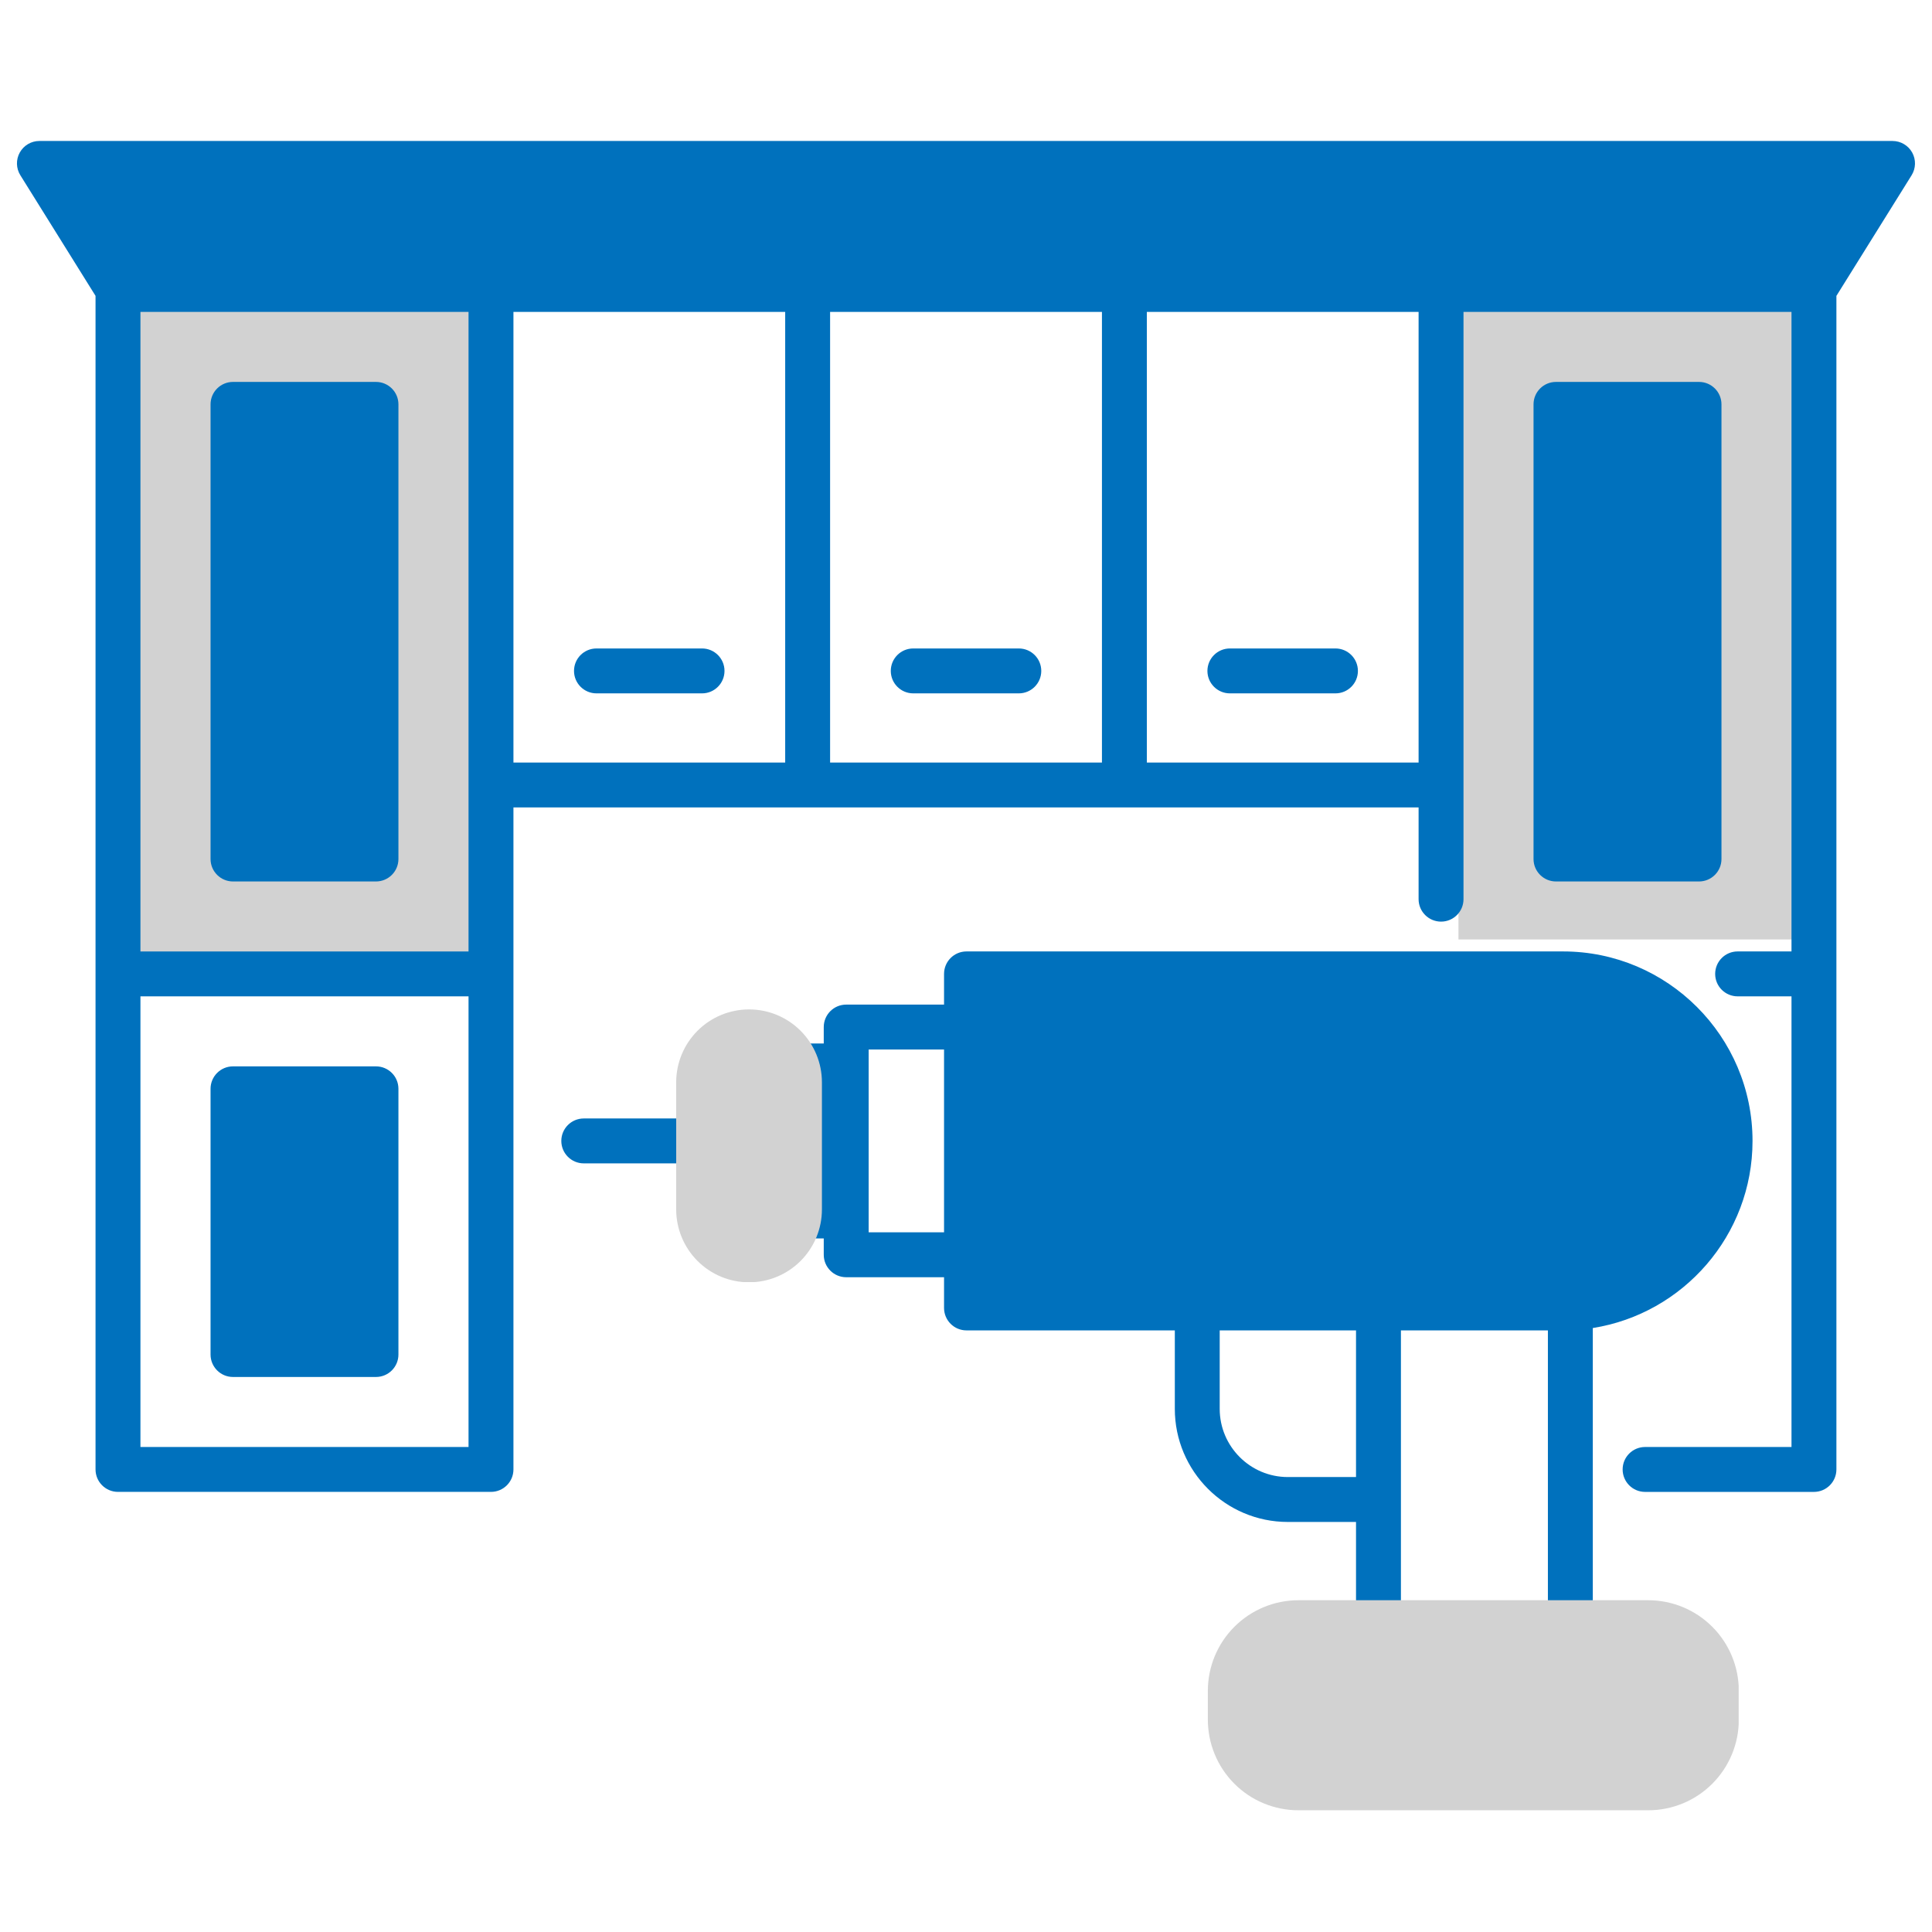
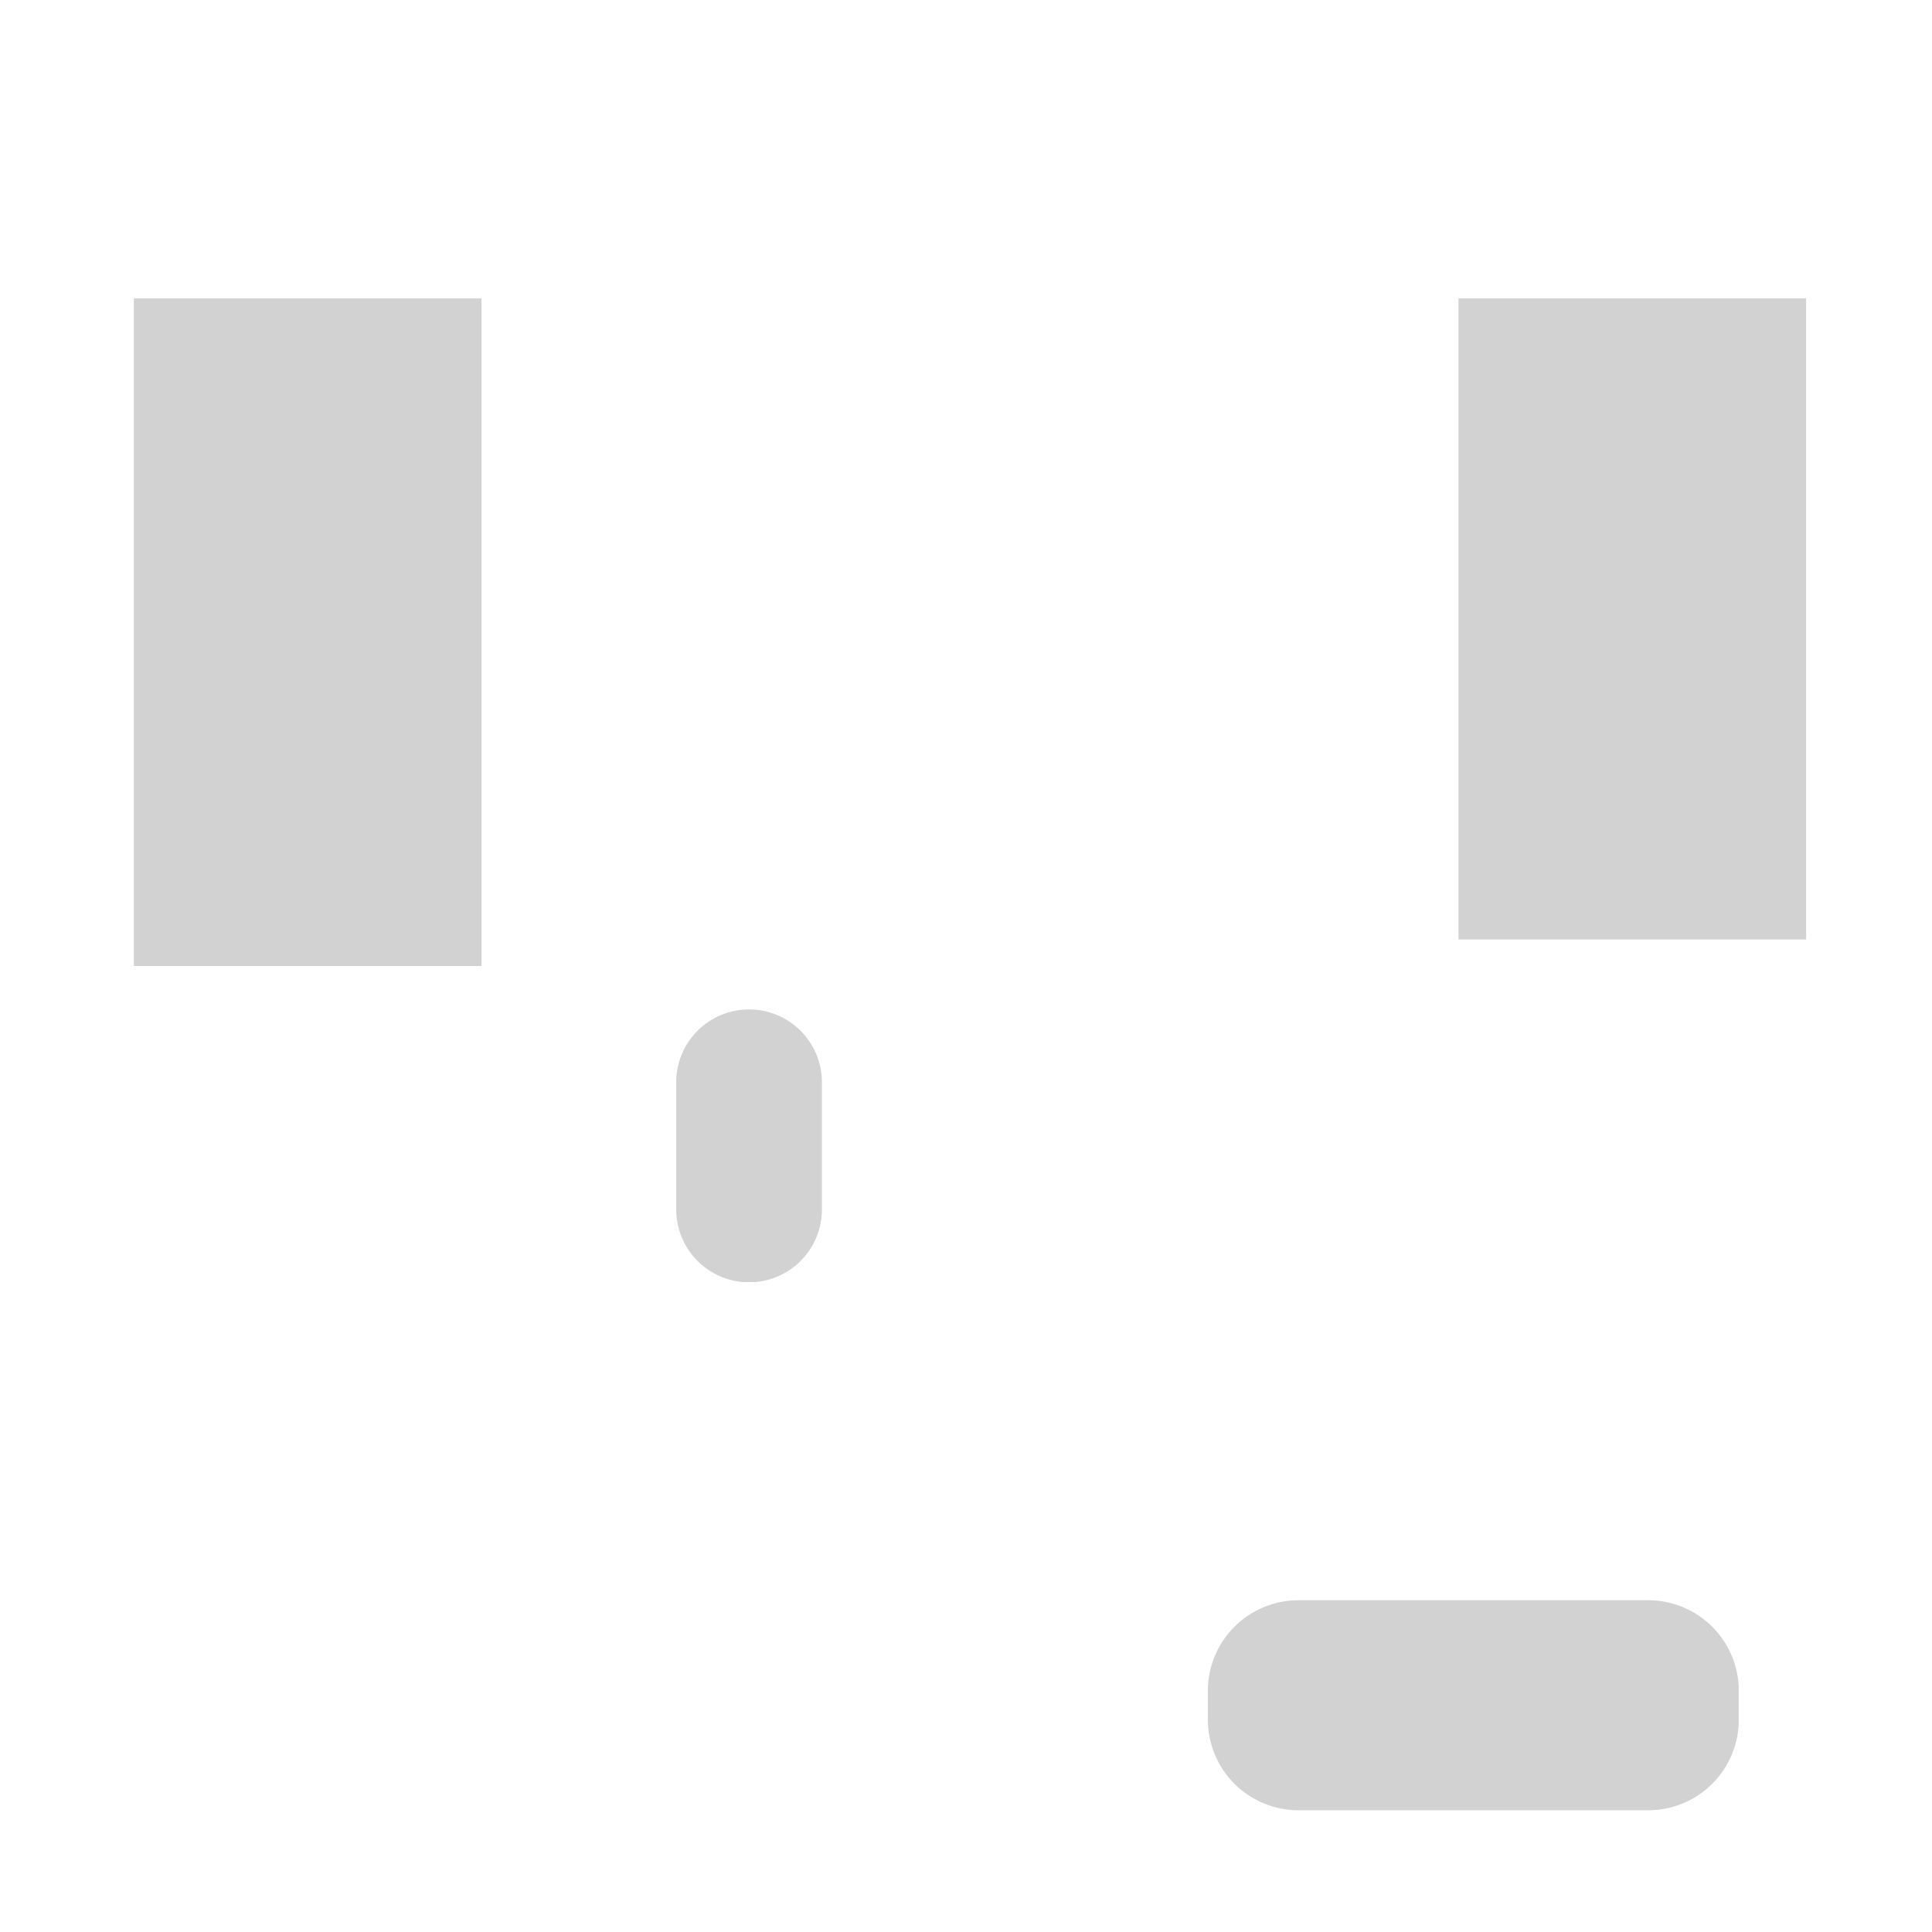
<svg xmlns="http://www.w3.org/2000/svg" width="512" zoomAndPan="magnify" viewBox="0 0 384 384" height="512" preserveAspectRatio="xMidYMid meet" version="1.0">
  <defs>
    <clipPath id="2676696d19">
      <path d="M 289.883 59.312 L 358.988 59.312 L 358.988 186.797 L 289.883 186.797 Z M 289.883 59.312 " clip-rule="nonzero" />
    </clipPath>
    <clipPath id="e43a7ed024">
      <path d="M 26.602 59.312 L 95.711 59.312 L 95.711 192 L 26.602 192 Z M 26.602 59.312 " clip-rule="nonzero" />
    </clipPath>
    <clipPath id="66f02f8837">
-       <path d="M 3.16 28 L 381 28 L 381 355.695 L 3.16 355.695 Z M 3.16 28 " clip-rule="nonzero" />
-     </clipPath>
+       </clipPath>
    <clipPath id="9077473c3d">
      <path d="M 240 318 L 345.742 318 L 345.742 359.805 L 240 359.805 Z M 240 318 " clip-rule="nonzero" />
    </clipPath>
    <clipPath id="16dfb92881">
      <path d="M 258.07 318.059 L 327.602 318.059 C 332.375 318.059 336.953 319.957 340.328 323.332 C 343.703 326.707 345.602 331.285 345.602 336.059 L 345.602 341.805 C 345.602 346.578 343.703 351.156 340.328 354.535 C 336.953 357.91 332.375 359.805 327.602 359.805 L 258.07 359.805 C 253.297 359.805 248.719 357.91 245.344 354.535 C 241.969 351.156 240.07 346.578 240.07 341.805 L 240.07 336.059 C 240.07 331.285 241.969 326.707 245.344 323.332 C 248.719 319.957 253.297 318.059 258.07 318.059 Z M 258.07 318.059 " clip-rule="nonzero" />
    </clipPath>
    <clipPath id="a69c5facee">
      <path d="M 134.398 200.629 L 163.363 200.629 L 163.363 254.934 L 134.398 254.934 Z M 134.398 200.629 " clip-rule="nonzero" />
    </clipPath>
    <clipPath id="4ac6c4dbc2">
      <path d="M 148.883 200.629 C 152.723 200.629 156.406 202.156 159.121 204.871 C 161.836 207.586 163.363 211.27 163.363 215.109 L 163.363 240.387 C 163.363 244.227 161.836 247.91 159.121 250.625 C 156.406 253.344 152.723 254.867 148.883 254.867 C 145.039 254.867 141.355 253.344 138.641 250.625 C 135.926 247.91 134.398 244.227 134.398 240.387 L 134.398 215.109 C 134.398 211.27 135.926 207.586 138.641 204.871 C 141.355 202.156 145.039 200.629 148.883 200.629 Z M 148.883 200.629 " clip-rule="nonzero" />
    </clipPath>
  </defs>
  <g clip-path="url(#2676696d19)">
    <path fill="#d2d2d2" d="M 289.883 59.312 L 358.988 59.312 L 358.988 186.73 L 289.883 186.73 Z M 289.883 59.312 " fill-opacity="1" fill-rule="nonzero" />
  </g>
  <g clip-path="url(#e43a7ed024)">
    <path fill="#d2d2d2" d="M 26.602 59.312 L 95.711 59.312 L 95.711 192.129 L 26.602 192.129 Z M 26.602 59.312 " fill-opacity="1" fill-rule="nonzero" />
  </g>
  <g clip-path="url(#66f02f8837)">
    <path fill="#0071bd" d="M 79.191 80.371 L 79.191 170.734 C 79.191 173.199 77.195 175.199 74.727 175.199 L 46.309 175.199 C 43.844 175.199 41.848 173.199 41.848 170.734 L 41.848 80.371 C 41.848 77.906 43.844 75.91 46.309 75.91 L 74.727 75.91 C 77.195 75.91 79.191 77.906 79.191 80.371 Z M 74.727 211.949 L 46.309 211.949 C 43.844 211.949 41.848 213.945 41.848 216.41 L 41.848 269.223 C 41.848 271.688 43.844 273.684 46.309 273.684 L 74.727 273.684 C 77.195 273.684 79.191 271.688 79.191 269.223 L 79.191 216.41 C 79.191 213.945 77.195 211.949 74.727 211.949 Z M 337.695 175.199 C 340.16 175.199 342.156 173.199 342.156 170.734 L 342.156 80.371 C 342.156 77.906 340.16 75.91 337.695 75.91 L 309.262 75.91 C 306.797 75.91 304.801 77.906 304.801 80.371 L 304.801 170.734 C 304.801 173.199 306.797 175.199 309.262 175.199 Z M 139.539 128.887 L 118.555 128.887 C 116.09 128.887 114.09 130.883 114.09 133.348 C 114.09 135.812 116.09 137.812 118.555 137.812 L 139.539 137.812 C 142.004 137.812 144 135.812 144 133.348 C 144 130.883 142.004 128.887 139.539 128.887 Z M 202.496 128.887 L 181.512 128.887 C 179.047 128.887 177.051 130.883 177.051 133.348 C 177.051 135.812 179.047 137.812 181.512 137.812 L 202.496 137.812 C 204.961 137.812 206.961 135.812 206.961 133.348 C 206.961 130.883 204.961 128.887 202.496 128.887 Z M 244.449 137.812 L 265.434 137.812 C 267.898 137.812 269.895 135.812 269.895 133.352 C 269.895 130.887 267.898 128.887 265.434 128.887 L 244.449 128.887 C 241.984 128.887 239.984 130.887 239.984 133.352 C 239.984 135.812 241.984 137.812 244.449 137.812 Z M 379.941 34.844 L 365 58.809 L 365 292.062 C 365 294.527 363 296.527 360.535 296.527 L 326.973 296.527 C 324.508 296.527 322.512 294.531 322.512 292.062 C 322.512 289.598 324.508 287.602 326.973 287.602 L 356.074 287.602 L 356.074 198.031 L 345.367 198.031 C 342.902 198.031 340.902 196.035 340.902 193.57 C 340.902 191.105 342.902 189.105 345.367 189.105 L 356.074 189.105 L 356.074 61.992 L 290.883 61.992 L 290.883 156.012 C 290.883 156.016 290.883 156.016 290.883 156.02 C 290.883 156.023 290.883 156.023 290.883 156.027 L 290.883 178.719 C 290.883 181.184 288.887 183.18 286.422 183.18 C 283.957 183.18 281.957 181.184 281.957 178.719 L 281.957 160.48 L 102.051 160.48 L 102.051 292.062 C 102.051 294.527 100.051 296.523 97.586 296.523 L 23.453 296.523 C 20.988 296.523 18.988 294.527 18.988 292.062 L 18.988 58.805 L 4.051 34.844 C 3.188 33.465 3.145 31.734 3.93 30.316 C 4.719 28.898 6.211 28.02 7.828 28.02 L 376.152 28.02 C 377.773 28.02 379.273 28.898 380.059 30.316 C 380.848 31.734 380.801 33.465 379.941 34.844 Z M 27.914 189.109 L 93.125 189.109 L 93.125 61.992 L 27.914 61.992 Z M 164.988 151.559 L 219.02 151.559 L 219.02 61.992 L 164.988 61.992 Z M 93.125 287.598 L 93.125 198.035 L 27.914 198.035 L 27.914 287.598 Z M 102.051 151.559 L 156.062 151.559 L 156.062 61.992 L 102.051 61.992 Z M 281.957 61.992 L 227.945 61.992 L 227.945 151.559 L 281.957 151.559 Z M 335.488 328.793 L 335.488 351.508 C 335.488 353.973 333.492 355.969 331.027 355.969 L 255.078 355.969 C 252.609 355.969 250.613 353.973 250.613 351.508 L 250.613 328.793 C 250.613 326.328 252.609 324.328 255.078 324.328 L 269.52 324.328 L 269.52 302.5 L 255.961 302.5 C 243.578 302.5 233.504 292.418 233.504 280.02 L 233.504 264.426 L 192.098 264.426 C 189.633 264.426 187.637 262.43 187.637 259.961 L 187.637 253.859 L 168.188 253.859 C 165.723 253.859 163.727 251.859 163.727 249.395 L 163.727 246.152 L 139.539 246.152 C 137.074 246.152 135.078 244.152 135.078 241.688 L 135.078 231.23 L 116.027 231.23 C 113.562 231.23 111.566 229.23 111.566 226.766 C 111.566 224.301 113.562 222.305 116.027 222.305 L 135.078 222.305 L 135.078 211.867 C 135.078 209.402 137.074 207.402 139.539 207.402 L 163.727 207.402 L 163.727 204.137 C 163.727 201.672 165.723 199.672 168.188 199.672 L 187.637 199.672 L 187.637 193.57 C 187.637 191.105 189.633 189.105 192.098 189.105 L 310.672 189.105 C 331.434 189.105 348.328 206 348.328 226.77 C 348.328 245.52 334.547 261.113 316.582 263.957 L 316.582 324.328 L 331.027 324.328 C 333.492 324.328 335.488 326.328 335.488 328.793 Z M 187.637 244.934 L 187.637 208.598 L 172.652 208.598 L 172.652 244.934 Z M 269.52 293.574 L 269.52 264.426 L 242.426 264.426 L 242.426 280.02 C 242.426 287.496 248.5 293.574 255.961 293.574 Z M 278.445 324.328 L 307.656 324.328 L 307.656 264.426 L 278.445 264.426 Z M 278.445 324.328 " fill-opacity="1" fill-rule="nonzero" />
  </g>
  <g clip-path="url(#9077473c3d)">
    <g clip-path="url(#16dfb92881)">
      <path fill="#d2d2d2" d="M 240.07 318.059 L 345.578 318.059 L 345.578 359.805 L 240.07 359.805 Z M 240.07 318.059 " fill-opacity="1" fill-rule="nonzero" />
    </g>
  </g>
  <g clip-path="url(#a69c5facee)">
    <g clip-path="url(#4ac6c4dbc2)">
      <path fill="#d2d2d2" d="M 134.398 200.629 L 163.363 200.629 L 163.363 254.82 L 134.398 254.82 Z M 134.398 200.629 " fill-opacity="1" fill-rule="nonzero" />
    </g>
  </g>
</svg>